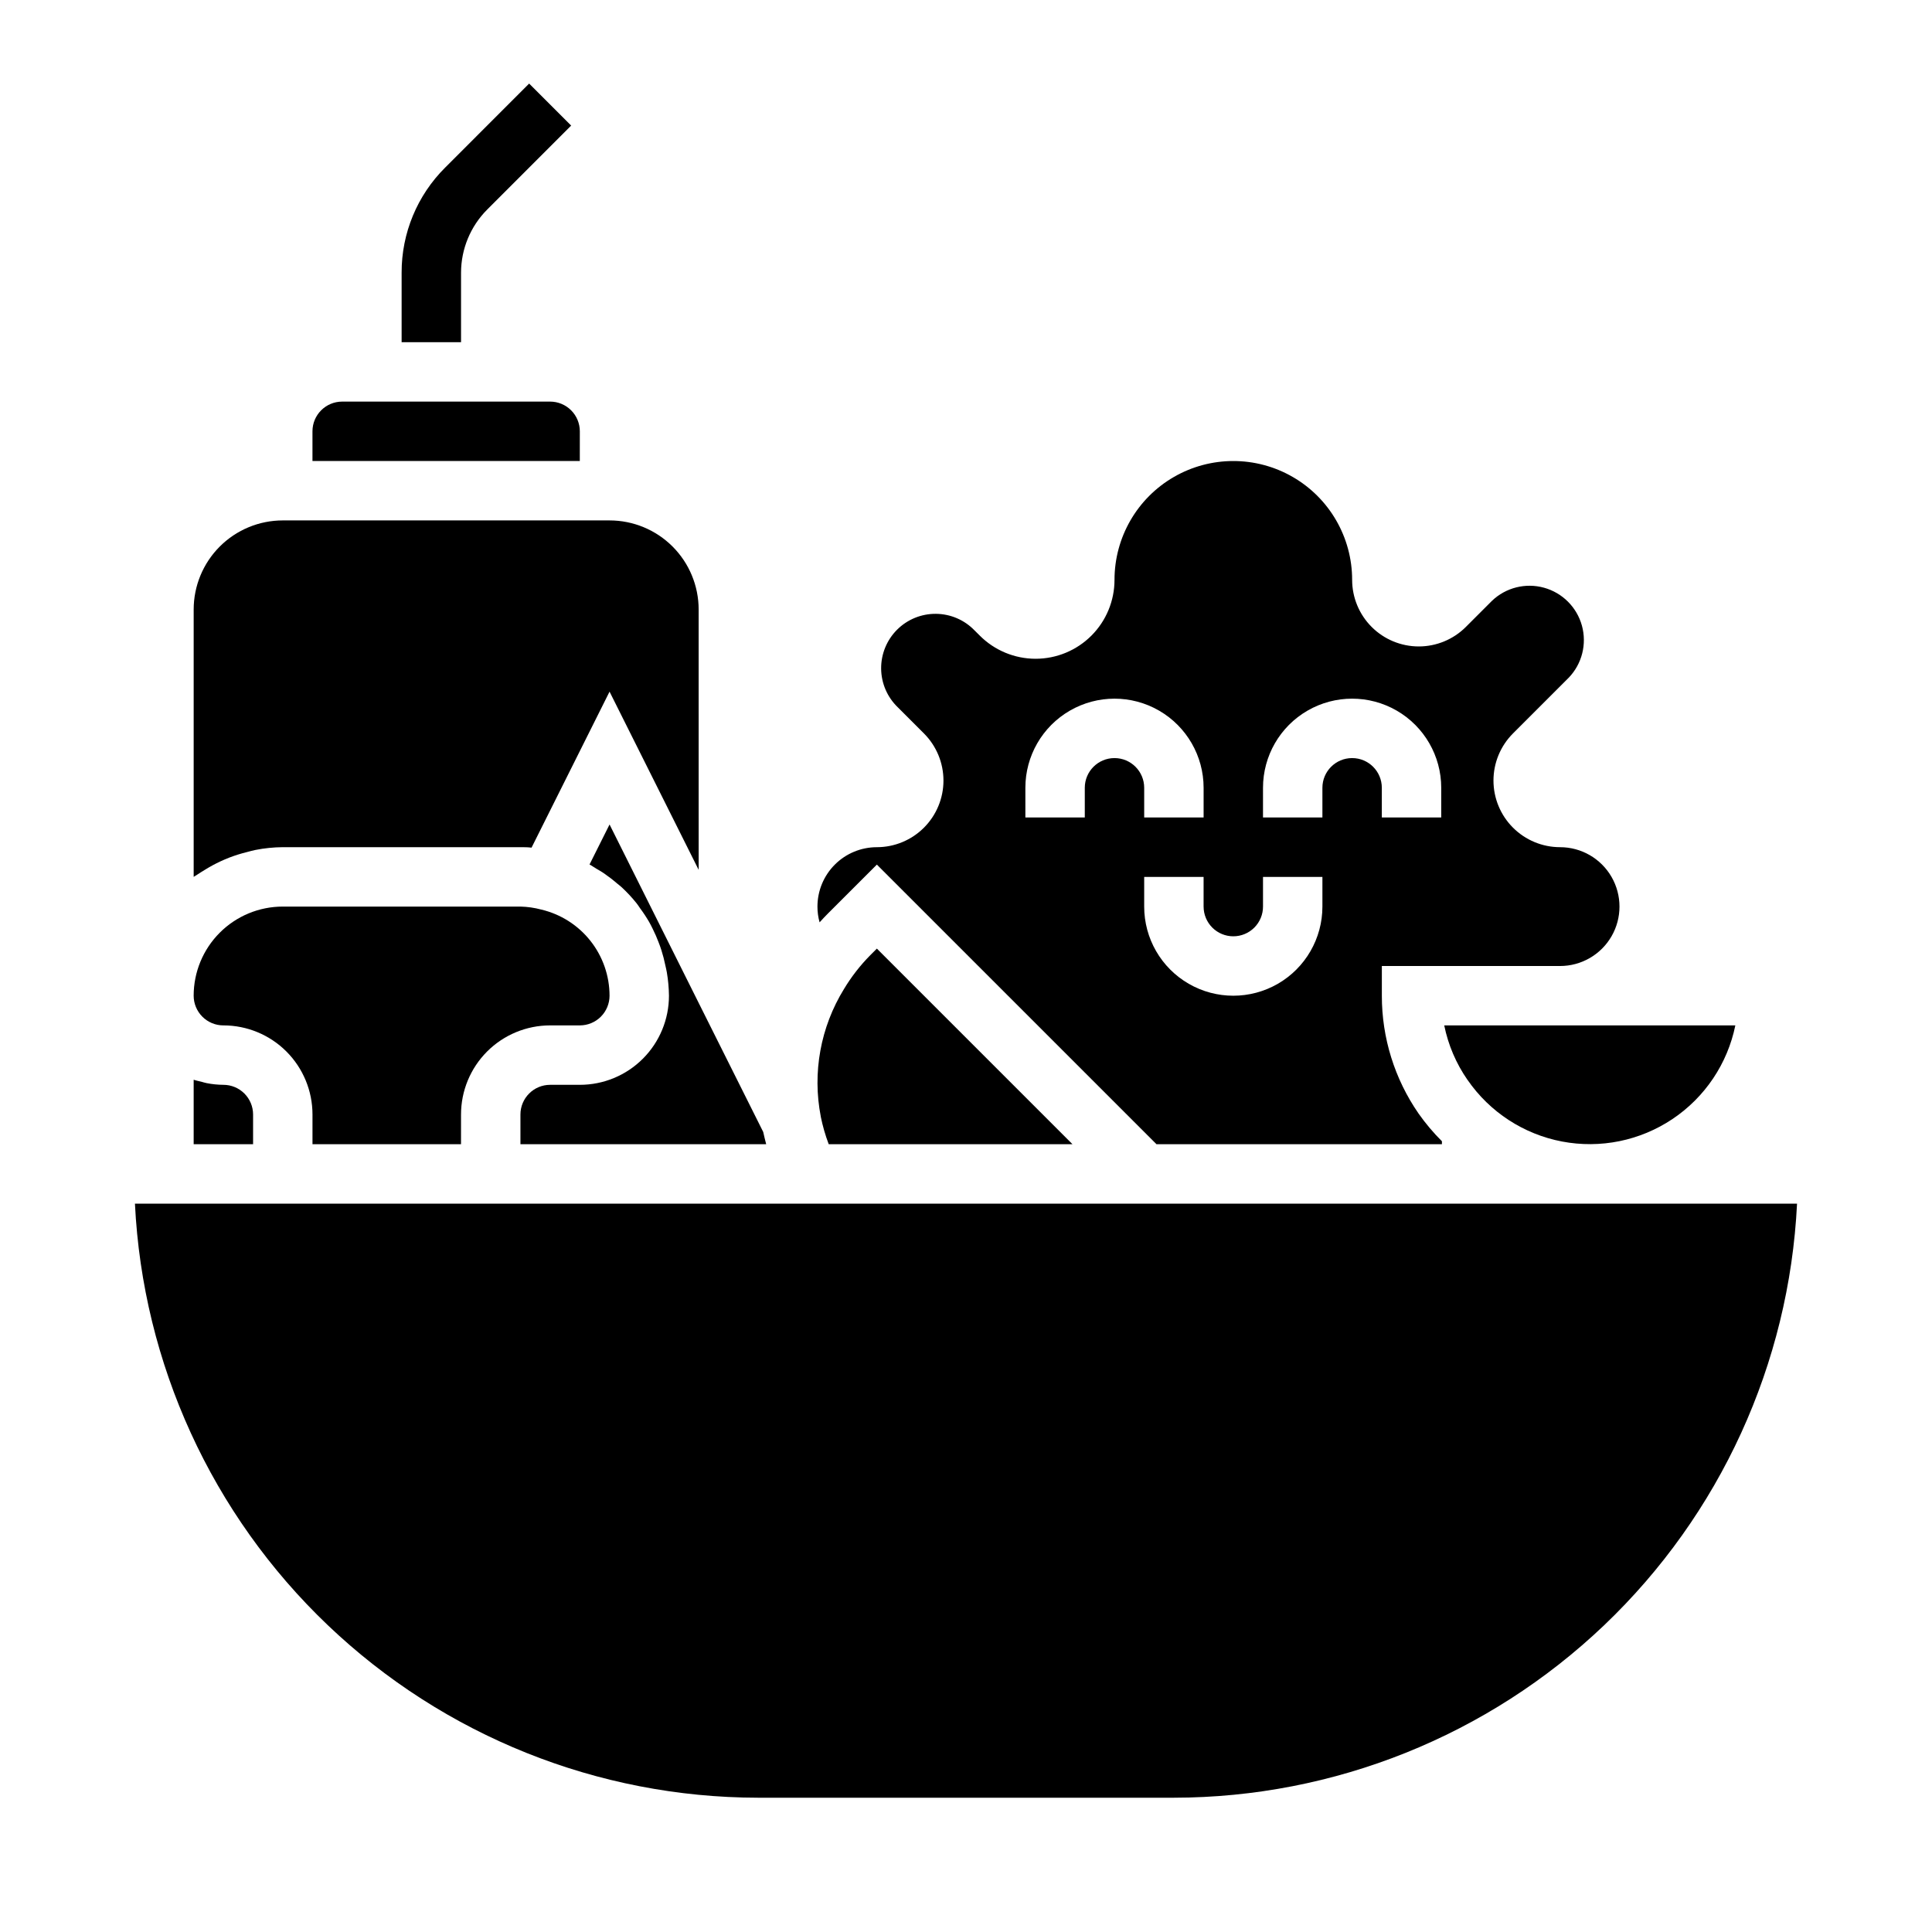
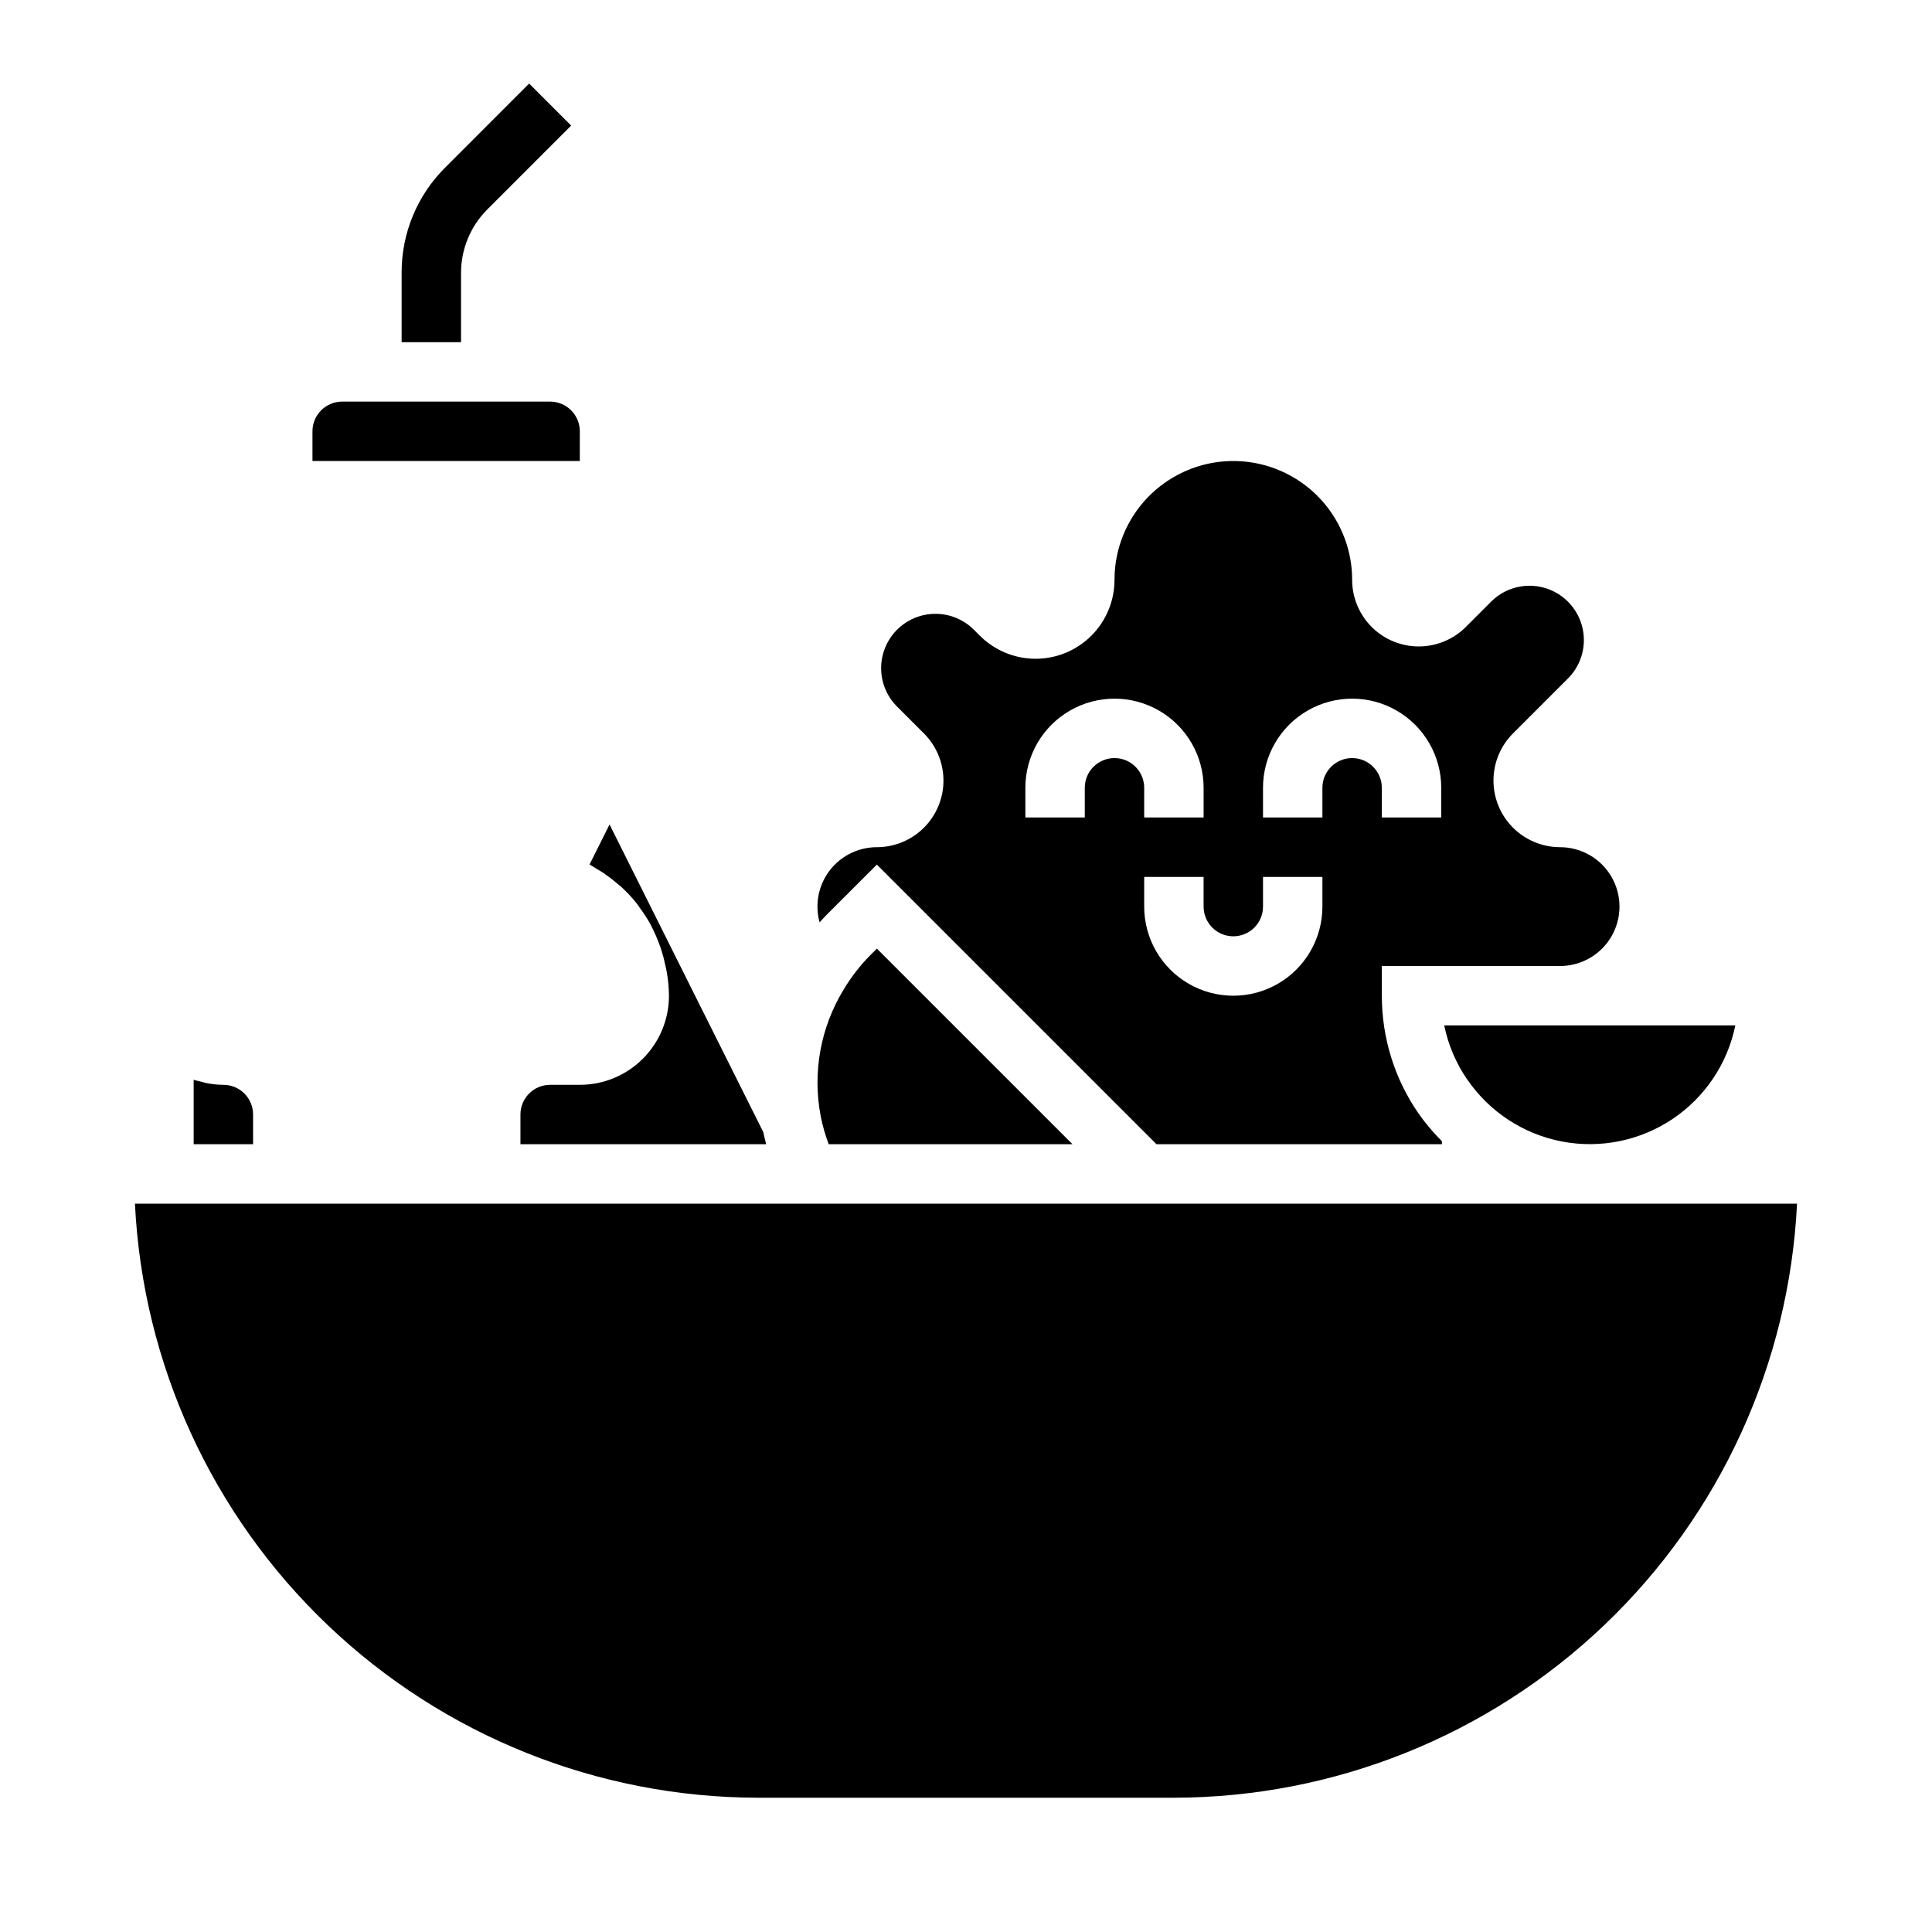
<svg xmlns="http://www.w3.org/2000/svg" fill="#000000" width="800px" height="800px" version="1.1" viewBox="144 144 512 512">
  <g>
    <path d="m361.51 439.92c0.508 2.488 1.211 4.938 2.109 7.312h64.605l-51.844-51.844-1.746 1.746c-2.672 2.703-5.012 5.711-6.969 8.965-6.223 10.102-8.418 22.168-6.148 33.812z" />
    <path d="m363.5 386 12.879-12.871 74.105 74.105h75.641v-0.789l0.004 0.004c-2.273-2.266-4.348-4.723-6.195-7.348-6.348-9.176-9.742-20.07-9.73-31.227v-7.871h47.23c5.625 0 10.824-3.004 13.637-7.875s2.812-10.871 0-15.742c-2.812-4.871-8.012-7.871-13.637-7.871-4.68-0.004-9.168-1.863-12.477-5.176-3.309-3.309-5.168-7.797-5.172-12.477 0-4.68 1.855-9.172 5.164-12.484l14.793-14.793v0.004c3.508-3.664 4.828-8.898 3.484-13.785-1.348-4.891-5.168-8.707-10.055-10.055-4.891-1.348-10.125-0.027-13.789 3.481l-6.918 6.918v0.004c-3.312 3.305-7.801 5.164-12.48 5.164-4.684-0.004-9.172-1.863-12.48-5.172-3.309-3.309-5.172-7.797-5.172-12.477 0-11.25-6.004-21.648-15.746-27.27-9.742-5.625-21.746-5.625-31.488 0-9.742 5.621-15.742 16.02-15.742 27.27 0 5.547-2.203 10.867-6.125 14.789s-9.242 6.125-14.789 6.125c-5.547-0.004-10.867-2.207-14.785-6.133l-1.348-1.34v0.004c-2.676-2.801-6.367-4.398-10.242-4.441-3.871-0.043-7.598 1.473-10.336 4.211-2.738 2.738-4.258 6.461-4.219 10.332 0.039 3.875 1.637 7.566 4.434 10.246l6.918 6.918c3.309 3.312 5.164 7.805 5.164 12.484s-1.863 9.168-5.172 12.477c-3.309 3.312-7.797 5.172-12.477 5.176-4.176 0-8.18 1.656-11.133 4.609s-4.613 6.957-4.613 11.133c-0.004 1.41 0.188 2.816 0.57 4.172 0.754-0.84 1.523-1.652 2.297-2.43zm115.21-33.23c0-8.438 4.5-16.234 11.809-20.453 7.305-4.219 16.309-4.219 23.617 0 7.305 4.219 11.805 12.016 11.805 20.453v7.871h-15.742v-7.871c0-4.348-3.523-7.871-7.871-7.871-4.348 0-7.875 3.523-7.875 7.871v7.871h-15.742zm-7.871 39.359c2.086 0 4.09-0.828 5.566-2.305 1.477-1.477 2.305-3.477 2.305-5.566v-7.871h15.742v7.871c0 8.438-4.5 16.234-11.805 20.453-7.309 4.219-16.312 4.219-23.617 0-7.309-4.219-11.809-12.016-11.809-20.453v-7.871h15.742v7.871h0.004c0 2.09 0.828 4.09 2.305 5.566 1.477 1.477 3.477 2.305 5.566 2.305zm-55.105-39.359c0-8.438 4.5-16.234 11.809-20.453 7.309-4.219 16.309-4.219 23.617 0 7.305 4.219 11.809 12.016 11.809 20.453v7.871h-15.746v-7.871c0-4.348-3.523-7.871-7.871-7.871s-7.871 3.523-7.871 7.871v7.871h-15.746z" />
    <path d="m532.91 430.18c5.871 8.523 14.863 14.391 25.027 16.332 10.168 1.941 20.688-0.199 29.285-5.957 8.602-5.758 14.586-14.672 16.66-24.812h-77.145c1.051 5.184 3.148 10.094 6.164 14.438z" />
    <path d="m300.23 373.1c0.652 0.34 1.242 0.789 1.875 1.148 0.629 0.363 1.266 0.73 1.875 1.141 1.223 0.84 2.402 1.746 3.527 2.715 0.379 0.324 0.789 0.613 1.164 0.953 1.445 1.332 2.789 2.769 4.016 4.305 0.316 0.395 0.566 0.789 0.867 1.227l-0.004 0.004c0.887 1.184 1.703 2.414 2.449 3.691 0.355 0.605 0.652 1.227 0.969 1.859 0.586 1.168 1.113 2.371 1.574 3.598 0.262 0.676 0.512 1.355 0.73 2.047v-0.004c0.422 1.324 0.773 2.672 1.047 4.031 0.133 0.629 0.301 1.242 0.402 1.883 0.348 2.039 0.531 4.102 0.559 6.172 0 6.262-2.488 12.27-6.918 16.699-4.426 4.43-10.434 6.918-16.695 6.918h-7.875c-4.348 0-7.871 3.523-7.871 7.871v7.871h65.125c-0.285-1.078-0.543-2.164-0.789-3.258l-16.297-32.582-24.422-48.895z" />
-     <path d="m203.2 415.74c6.262 0 12.27 2.488 16.699 6.918 4.426 4.43 6.914 10.434 6.914 16.699v7.871h39.359l0.004-7.871c0-6.266 2.488-12.27 6.914-16.699 4.43-4.43 10.438-6.918 16.699-6.918h7.875c2.086 0 4.09-0.828 5.566-2.305 1.473-1.477 2.305-3.481 2.305-5.566-0.008-5.289-1.801-10.418-5.086-14.562-3.285-4.141-7.875-7.055-13.02-8.266-1.801-0.48-3.648-0.746-5.512-0.789h-62.977c-6.262 0-12.27 2.488-16.699 6.918-4.43 4.43-6.918 10.434-6.918 16.699 0 2.086 0.832 4.09 2.309 5.566 1.477 1.477 3.477 2.305 5.566 2.305z" />
    <path d="m211.07 439.36c0-2.09-0.828-4.09-2.305-5.566-1.477-1.477-3.481-2.305-5.566-2.305-1.488-0.012-2.973-0.16-4.434-0.449-0.473-0.086-0.914-0.242-1.371-0.363-0.691-0.172-1.41-0.301-2.07-0.535v17.09h15.746z" />
    <path d="m525.95 462.98h-346.19c2.074 42.414 20.371 82.41 51.109 111.71 30.734 29.305 71.559 45.672 114.02 45.723h110.21c42.469-0.051 83.289-16.418 114.03-45.723 30.734-29.305 49.031-69.301 51.105-111.71z" />
-     <path d="m198.31 374.5c1.324-0.824 2.695-1.566 4.109-2.227 0.789-0.363 1.574-0.699 2.363-1.008 1.527-0.586 3.094-1.074 4.684-1.465 0.738-0.18 1.457-0.41 2.211-0.551 2.394-0.473 4.828-0.719 7.266-0.738h62.977c0.969 0 1.945 0 2.945 0.125l20.672-41.344 23.617 47.23-0.004-68.988c0-6.266-2.484-12.27-6.914-16.699-4.43-4.43-10.438-6.918-16.699-6.918h-86.594c-6.262 0-12.27 2.488-16.699 6.918-4.43 4.43-6.918 10.434-6.918 16.699v70.848c0.301-0.219 0.652-0.387 0.961-0.605 0.656-0.449 1.34-0.852 2.023-1.277z" />
    <path d="m297.66 258.3c0-2.086-0.832-4.09-2.309-5.566-1.477-1.477-3.477-2.305-5.566-2.305h-55.102c-4.348 0-7.875 3.523-7.875 7.871v7.871h70.848z" />
    <path d="m266.18 234.69h-15.746v-18.445c-0.023-10.445 4.129-20.465 11.531-27.828l22.262-22.27 11.133 11.133-22.262 22.27c-4.418 4.434-6.902 10.434-6.918 16.695z" />
  </g>
</svg>